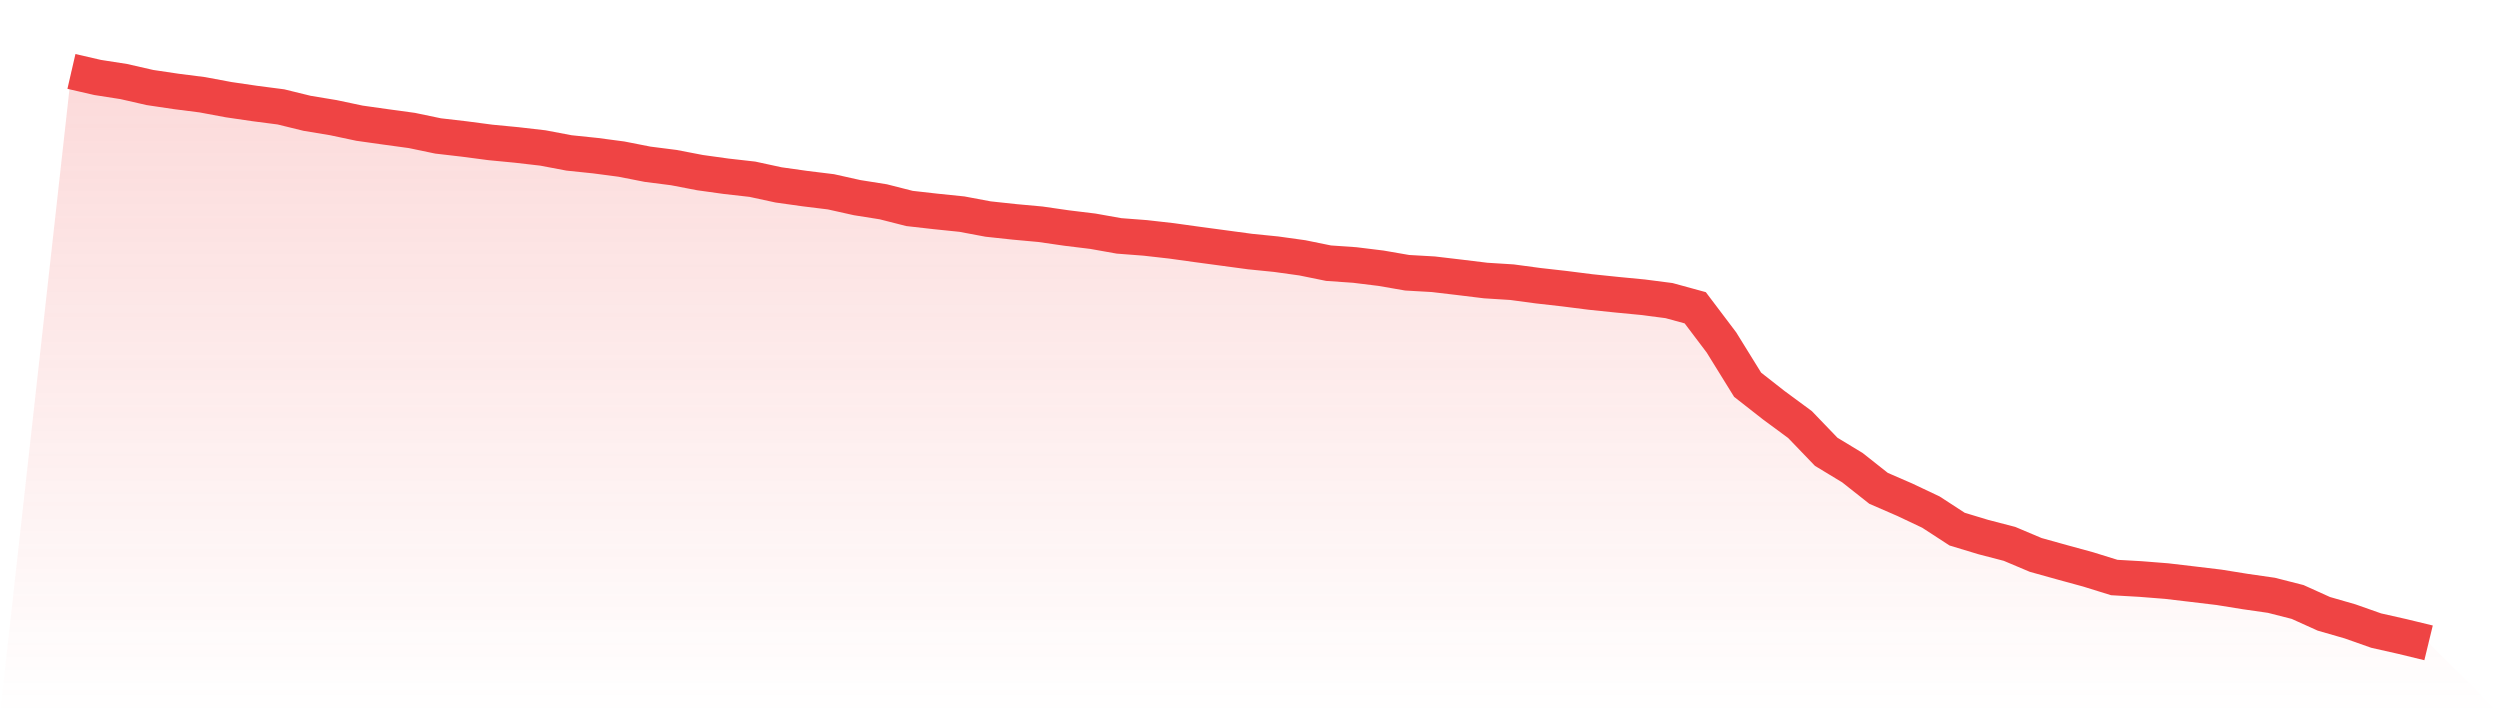
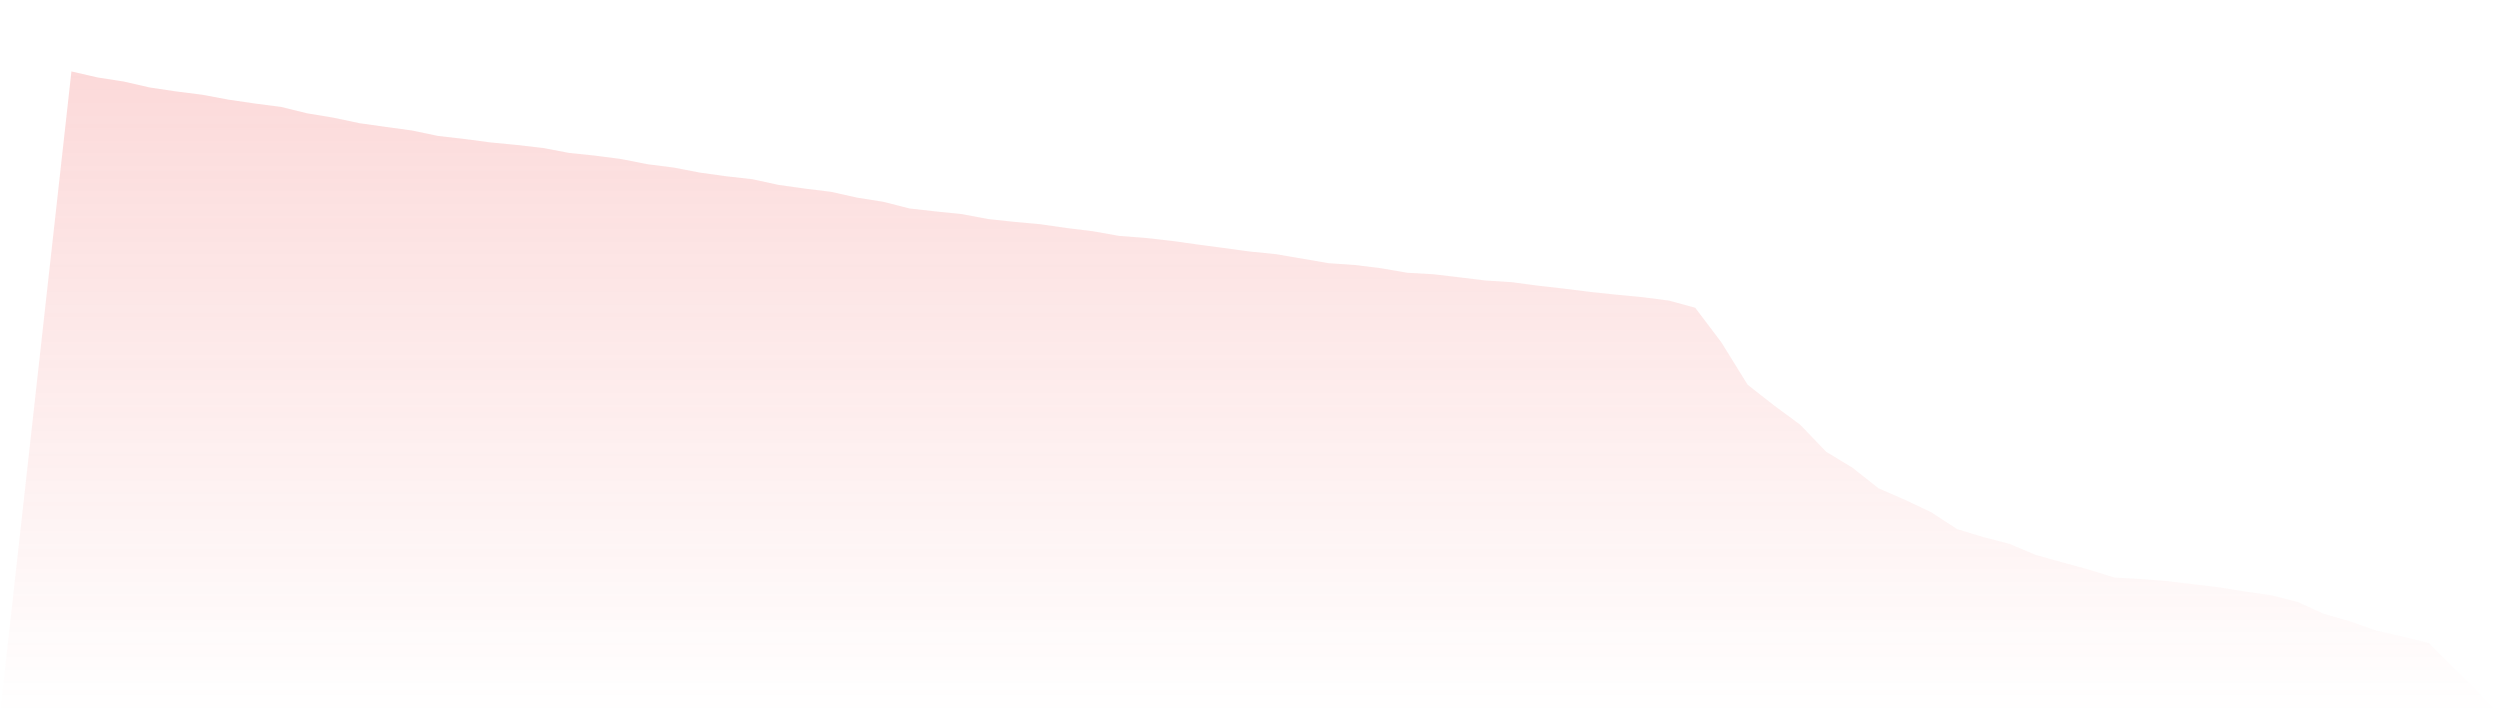
<svg xmlns="http://www.w3.org/2000/svg" viewBox="0 0 140 40">
  <defs>
    <linearGradient id="gradient" x1="0" x2="0" y1="0" y2="1">
      <stop offset="0%" stop-color="#ef4444" stop-opacity="0.2" />
      <stop offset="100%" stop-color="#ef4444" stop-opacity="0" />
    </linearGradient>
  </defs>
-   <path d="M4,4 L4,4 L5.467,4.338 L6.933,4.567 L8.4,4.902 L9.867,5.12 L11.333,5.307 L12.8,5.581 L14.267,5.796 L15.733,5.986 L17.2,6.346 L18.667,6.589 L20.133,6.899 L21.6,7.106 L23.067,7.307 L24.533,7.613 L26,7.783 L27.467,7.976 L28.933,8.117 L30.4,8.286 L31.867,8.564 L33.333,8.716 L34.8,8.91 L36.267,9.198 L37.733,9.385 L39.2,9.667 L40.667,9.871 L42.133,10.037 L43.6,10.354 L45.067,10.561 L46.533,10.741 L48,11.068 L49.467,11.301 L50.933,11.674 L52.4,11.84 L53.867,11.991 L55.333,12.266 L56.8,12.424 L58.267,12.558 L59.733,12.77 L61.2,12.949 L62.667,13.21 L64.133,13.322 L65.6,13.488 L67.067,13.692 L68.533,13.889 L70,14.087 L71.467,14.235 L72.933,14.439 L74.4,14.738 L75.867,14.84 L77.333,15.02 L78.8,15.274 L80.267,15.358 L81.733,15.531 L83.2,15.71 L84.667,15.802 L86.133,15.999 L87.6,16.165 L89.067,16.351 L90.533,16.503 L92,16.644 L93.467,16.834 L94.933,17.235 L96.4,19.176 L97.867,21.546 L99.333,22.694 L100.8,23.775 L102.267,25.3 L103.733,26.188 L105.2,27.347 L106.667,27.984 L108.133,28.678 L109.6,29.632 L111.067,30.076 L112.533,30.457 L114,31.076 L115.467,31.485 L116.933,31.886 L118.4,32.341 L119.867,32.425 L121.333,32.541 L122.8,32.714 L124.267,32.89 L125.733,33.126 L127.2,33.337 L128.667,33.711 L130.133,34.373 L131.6,34.796 L133.067,35.313 L134.533,35.644 L136,36 L140,40 L0,40 z" fill="url(#gradient)" />
-   <path d="M4,4 L4,4 L5.467,4.338 L6.933,4.567 L8.4,4.902 L9.867,5.12 L11.333,5.307 L12.8,5.581 L14.267,5.796 L15.733,5.986 L17.2,6.346 L18.667,6.589 L20.133,6.899 L21.6,7.106 L23.067,7.307 L24.533,7.613 L26,7.783 L27.467,7.976 L28.933,8.117 L30.4,8.286 L31.867,8.564 L33.333,8.716 L34.8,8.91 L36.267,9.198 L37.733,9.385 L39.2,9.667 L40.667,9.871 L42.133,10.037 L43.6,10.354 L45.067,10.561 L46.533,10.741 L48,11.068 L49.467,11.301 L50.933,11.674 L52.4,11.84 L53.867,11.991 L55.333,12.266 L56.8,12.424 L58.267,12.558 L59.733,12.77 L61.2,12.949 L62.667,13.21 L64.133,13.322 L65.6,13.488 L67.067,13.692 L68.533,13.889 L70,14.087 L71.467,14.235 L72.933,14.439 L74.4,14.738 L75.867,14.84 L77.333,15.02 L78.8,15.274 L80.267,15.358 L81.733,15.531 L83.2,15.71 L84.667,15.802 L86.133,15.999 L87.6,16.165 L89.067,16.351 L90.533,16.503 L92,16.644 L93.467,16.834 L94.933,17.235 L96.4,19.176 L97.867,21.546 L99.333,22.694 L100.8,23.775 L102.267,25.3 L103.733,26.188 L105.2,27.347 L106.667,27.984 L108.133,28.678 L109.6,29.632 L111.067,30.076 L112.533,30.457 L114,31.076 L115.467,31.485 L116.933,31.886 L118.4,32.341 L119.867,32.425 L121.333,32.541 L122.8,32.714 L124.267,32.89 L125.733,33.126 L127.2,33.337 L128.667,33.711 L130.133,34.373 L131.6,34.796 L133.067,35.313 L134.533,35.644 L136,36" fill="none" stroke="#ef4444" stroke-width="2" />
+   <path d="M4,4 L4,4 L5.467,4.338 L6.933,4.567 L8.4,4.902 L9.867,5.12 L11.333,5.307 L12.8,5.581 L14.267,5.796 L15.733,5.986 L17.2,6.346 L18.667,6.589 L20.133,6.899 L21.6,7.106 L23.067,7.307 L24.533,7.613 L26,7.783 L27.467,7.976 L28.933,8.117 L30.4,8.286 L31.867,8.564 L33.333,8.716 L34.8,8.91 L36.267,9.198 L37.733,9.385 L39.2,9.667 L40.667,9.871 L42.133,10.037 L43.6,10.354 L45.067,10.561 L46.533,10.741 L48,11.068 L49.467,11.301 L50.933,11.674 L52.4,11.84 L53.867,11.991 L55.333,12.266 L56.8,12.424 L58.267,12.558 L59.733,12.77 L61.2,12.949 L62.667,13.21 L64.133,13.322 L65.6,13.488 L67.067,13.692 L68.533,13.889 L70,14.087 L71.467,14.235 L74.4,14.738 L75.867,14.84 L77.333,15.02 L78.8,15.274 L80.267,15.358 L81.733,15.531 L83.2,15.71 L84.667,15.802 L86.133,15.999 L87.6,16.165 L89.067,16.351 L90.533,16.503 L92,16.644 L93.467,16.834 L94.933,17.235 L96.4,19.176 L97.867,21.546 L99.333,22.694 L100.8,23.775 L102.267,25.3 L103.733,26.188 L105.2,27.347 L106.667,27.984 L108.133,28.678 L109.6,29.632 L111.067,30.076 L112.533,30.457 L114,31.076 L115.467,31.485 L116.933,31.886 L118.4,32.341 L119.867,32.425 L121.333,32.541 L122.8,32.714 L124.267,32.89 L125.733,33.126 L127.2,33.337 L128.667,33.711 L130.133,34.373 L131.6,34.796 L133.067,35.313 L134.533,35.644 L136,36 L140,40 L0,40 z" fill="url(#gradient)" />
</svg>